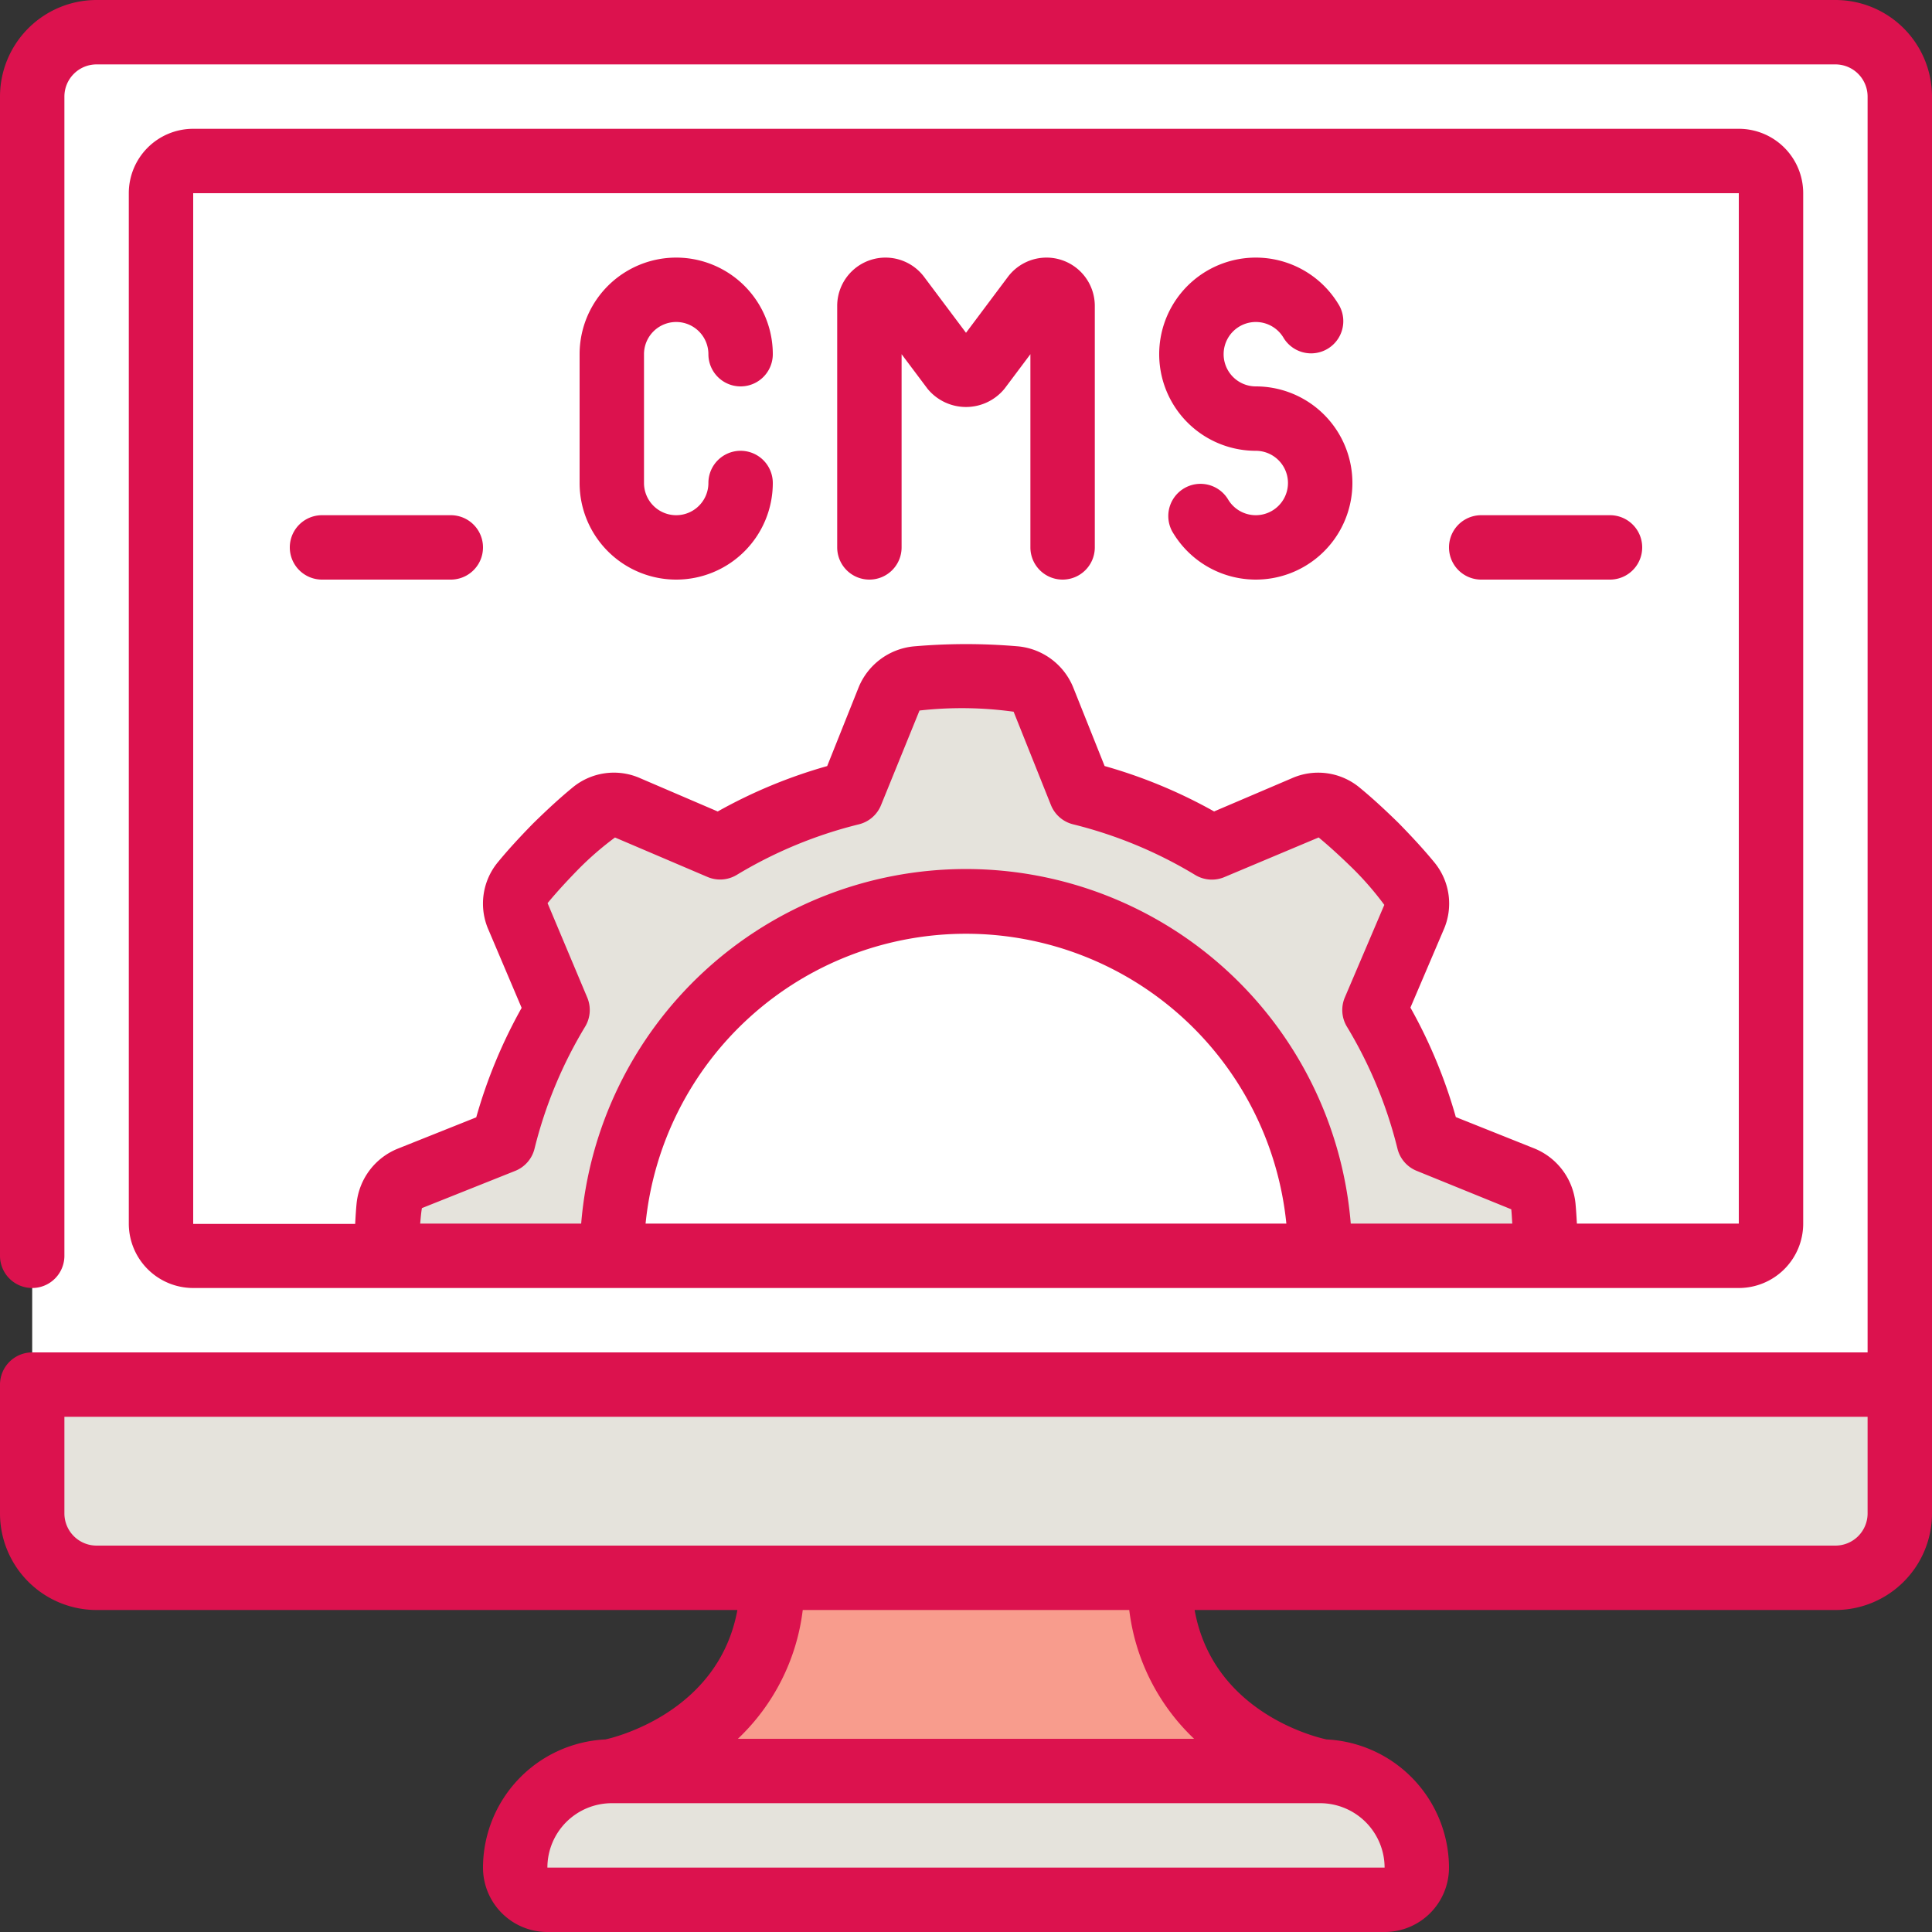
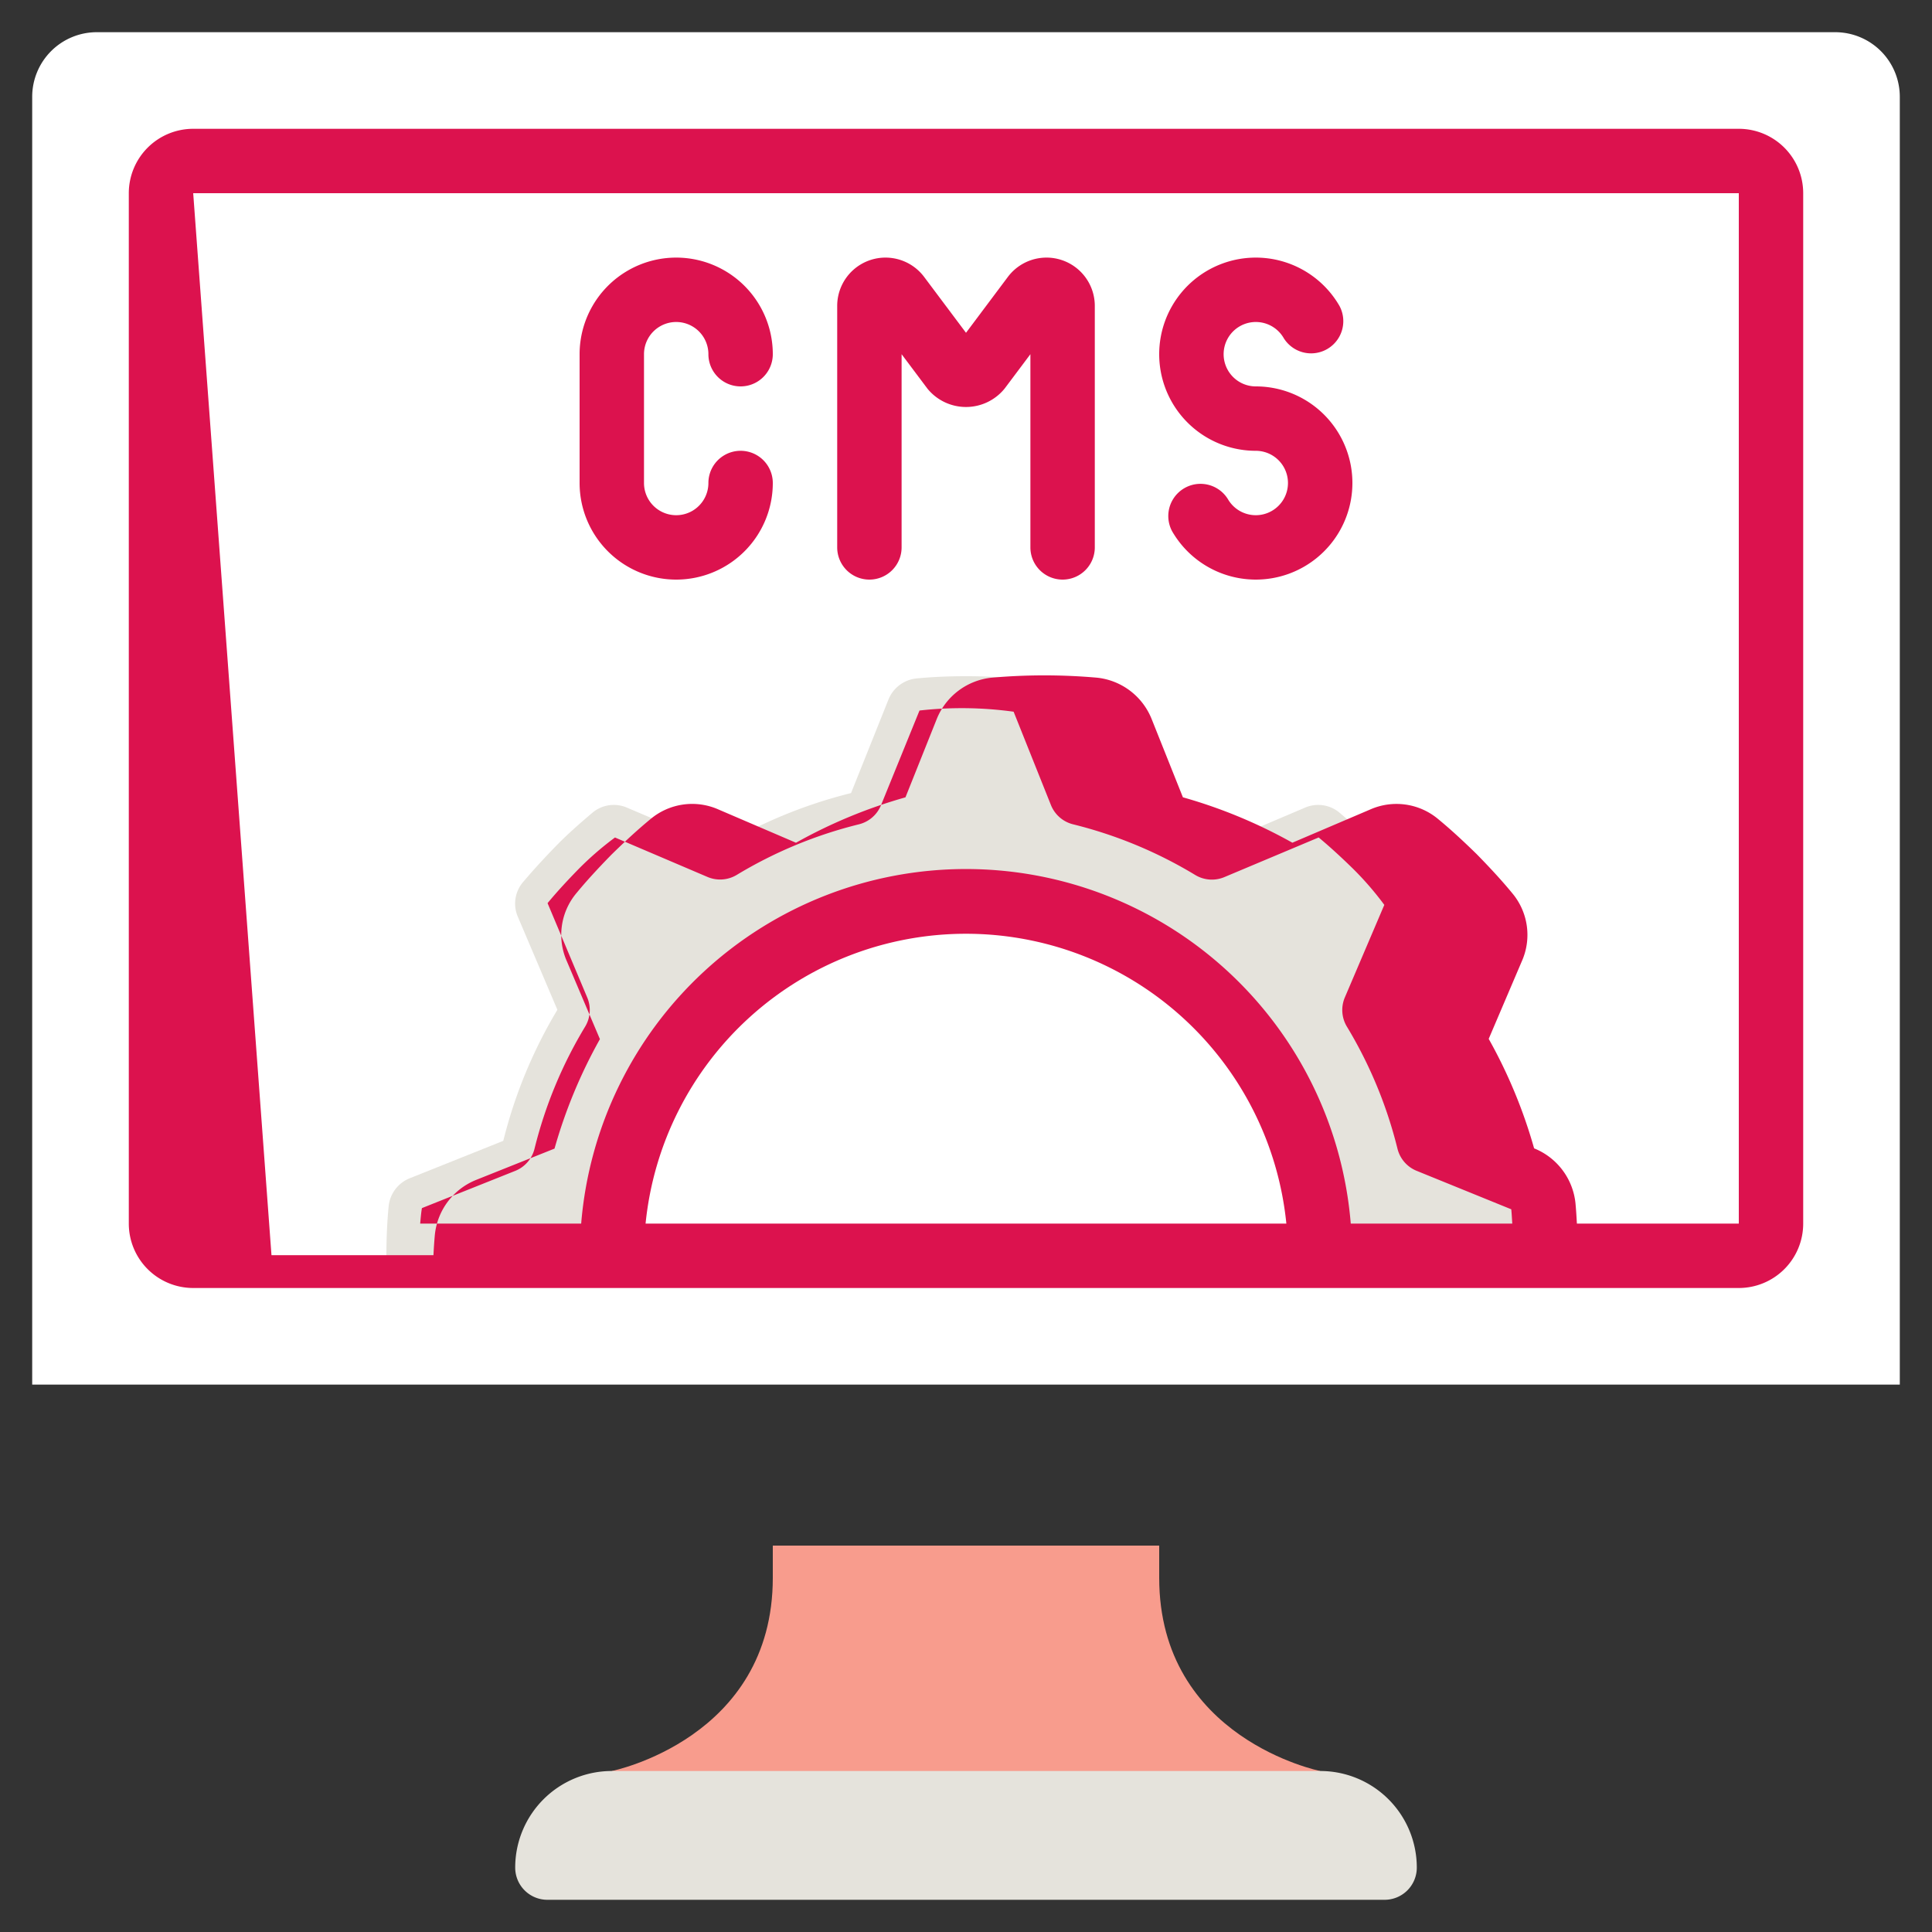
<svg xmlns="http://www.w3.org/2000/svg" version="1.1" width="512" height="512" x="0" y="0" viewBox="0 0 60 60" style="enable-background:new 0 0 512 512" xml:space="preserve" class="">
  <rect x="0" y="0" width="60" height="60" fill="#333333" stroke="none" />
  <g>
    <path d="m41 55s-5-1-5-6v-1h-12v1c0 5-5 6-5 6v1h22z" fill="#f89c8d" data-original="#b5cedd" style="" class="" />
-     <path d="m59 43v4a2.006 2.006 0 0 1 -2 2h-54a2.006 2.006 0 0 1 -2-2v-4l1-1h56z" fill="#e5e3dc" data-original="#e4f1ff" style="" class="" />
    <path d="m59 3v40h-58v-40a2.006 2.006 0 0 1 2-2h54a2.006 2.006 0 0 1 2 2z" fill="#ffffff" data-original="#4580c6" style="" class="" />
    <rect fill="#ffffff" height="50" rx="1" transform="matrix(0 1 -1 0 52 -8)" width="34" x="13" y="-3" data-original="#5da0ff" style="" class="" />
    <path d="m19 55h22a3 3 0 0 1 3 3 1 1 0 0 1 -1 1h-26a1 1 0 0 1 -1-1 3 3 0 0 1 3-3z" fill="#e5e3dc" data-original="#e4f1ff" style="" class="" />
    <path d="m48 39h-7a11 11 0 0 0 -22 0h-7c0-.51.02-1.03.07-1.54a1.051 1.051 0 0 1 .66-.87l2.9-1.16a14.876 14.876 0 0 1 1.68-4.07l-1.22-2.87a1.032 1.032 0 0 1 .14-1.08c.33-.39.68-.77 1.04-1.14s.75-.71 1.14-1.04a1.032 1.032 0 0 1 1.08-.14l2.87 1.22a14.876 14.876 0 0 1 4.07-1.68l1.16-2.9a1.051 1.051 0 0 1 .87-.66c.51-.05 1.03-.07 1.54-.07s1.03.02 1.54.07a1.051 1.051 0 0 1 .87.66l1.16 2.9a14.876 14.876 0 0 1 4.07 1.68l2.87-1.22a1.032 1.032 0 0 1 1.08.14c.39.33.77.68 1.14 1.04s.71.75 1.04 1.14a1.032 1.032 0 0 1 .14 1.08l-1.22 2.87a14.876 14.876 0 0 1 1.68 4.07l2.9 1.16a1.051 1.051 0 0 1 .66.87c.05.51.07 1.03.07 1.54z" fill="#e5e3dc" data-original="#e4f1ff" style="" class="" />
    <g fill="#373737">
-       <path d="m57 0h-54a3 3 0 0 0 -3 3v36a1 1 0 0 0 2 0v-36a1 1 0 0 1 1-1h54a1 1 0 0 1 1 1v39h-57a1 1 0 0 0 -1 1v4a3 3 0 0 0 3 3h19.9c-.589 3.228-3.921 3.982-4.1 4.02a3.994 3.994 0 0 0 -3.8 3.98 2 2 0 0 0 2 2h26a2 2 0 0 0 2-2 4 4 0 0 0 -3.8-3.98c-.157-.032-3.514-.753-4.1-4.02h19.9a3 3 0 0 0 3-3v-44a3 3 0 0 0 -3-3zm-14 58h-26a2 2 0 0 1 2-2h22a2.005 2.005 0 0 1 2 2zm-5.918-4h-14.166a6.6 6.6 0 0 0 2.014-4h10.14a6.6 6.6 0 0 0 2.014 4zm19.918-6h-54a1 1 0 0 1 -1-1v-3h56v3a1 1 0 0 1 -1 1z" fill="#dc124e" data-original="#373737" style="" class="" />
-       <path d="m54 40a2 2 0 0 0 2-2v-32a2 2 0 0 0 -2-2h-48a2 2 0 0 0 -2 2v32a2 2 0 0 0 2 2zm-35.766-9.029-1.229-2.923c.307-.372.641-.729.966-1.062a9.739 9.739 0 0 1 1.128-.977l2.872 1.225a1 1 0 0 0 .909-.063 13.664 13.664 0 0 1 3.794-1.571 1 1 0 0 0 .689-.6l1.193-2.934a11.759 11.759 0 0 1 2.923.037l1.158 2.897a1 1 0 0 0 .689.6 13.664 13.664 0 0 1 3.794 1.574 1 1 0 0 0 .909.063l2.923-1.229c.372.308.729.641 1.062.966a9.643 9.643 0 0 1 .977 1.128l-1.225 2.872a1 1 0 0 0 .063.909 13.664 13.664 0 0 1 1.571 3.791 1 1 0 0 0 .6.689l2.934 1.193c.014.141.021.294.031.444h-5.016a11.99 11.99 0 0 0 -23.9 0h-5c.015-.162.027-.324.054-.481l2.897-1.156a1 1 0 0 0 .6-.689 13.664 13.664 0 0 1 1.574-3.794 1 1 0 0 0 .06-.909zm21.715 7.029h-19.9a10 10 0 0 1 19.9 0zm-33.949-32h48v32h-5.028c-.012-.217-.025-.431-.044-.631a2.064 2.064 0 0 0 -1.285-1.706l-2.431-.971a15.636 15.636 0 0 0 -1.41-3.4l1.028-2.409a2.013 2.013 0 0 0 -.294-2.112c-.307-.373-.655-.754-1.108-1.217-.448-.438-.829-.786-1.19-1.083a2.016 2.016 0 0 0 -2.122-.3l-2.411 1.029a15.636 15.636 0 0 0 -3.4-1.41l-.972-2.434a2.06 2.06 0 0 0 -1.694-1.281 18.634 18.634 0 0 0 -3.273 0 2.064 2.064 0 0 0 -1.706 1.285l-.971 2.431a15.636 15.636 0 0 0 -3.4 1.41l-2.403-1.031a2.013 2.013 0 0 0 -2.112.294c-.373.307-.754.655-1.217 1.108-.438.448-.786.829-1.083 1.19a2.018 2.018 0 0 0 -.3 2.122l1.026 2.416a15.636 15.636 0 0 0 -1.41 3.4l-2.434.972a2.06 2.06 0 0 0 -1.281 1.694c-.02.206-.033.423-.045.644h-5.03z" fill="#dc124e" data-original="#373737" style="" class="" />
+       <path d="m54 40a2 2 0 0 0 2-2v-32a2 2 0 0 0 -2-2h-48a2 2 0 0 0 -2 2v32a2 2 0 0 0 2 2zm-35.766-9.029-1.229-2.923c.307-.372.641-.729.966-1.062a9.739 9.739 0 0 1 1.128-.977l2.872 1.225a1 1 0 0 0 .909-.063 13.664 13.664 0 0 1 3.794-1.571 1 1 0 0 0 .689-.6l1.193-2.934a11.759 11.759 0 0 1 2.923.037l1.158 2.897a1 1 0 0 0 .689.6 13.664 13.664 0 0 1 3.794 1.574 1 1 0 0 0 .909.063l2.923-1.229c.372.308.729.641 1.062.966a9.643 9.643 0 0 1 .977 1.128l-1.225 2.872a1 1 0 0 0 .063.909 13.664 13.664 0 0 1 1.571 3.791 1 1 0 0 0 .6.689l2.934 1.193c.014.141.021.294.031.444h-5.016a11.99 11.99 0 0 0 -23.9 0h-5c.015-.162.027-.324.054-.481l2.897-1.156a1 1 0 0 0 .6-.689 13.664 13.664 0 0 1 1.574-3.794 1 1 0 0 0 .06-.909zm21.715 7.029h-19.9a10 10 0 0 1 19.9 0zm-33.949-32h48v32h-5.028c-.012-.217-.025-.431-.044-.631a2.064 2.064 0 0 0 -1.285-1.706a15.636 15.636 0 0 0 -1.41-3.4l1.028-2.409a2.013 2.013 0 0 0 -.294-2.112c-.307-.373-.655-.754-1.108-1.217-.448-.438-.829-.786-1.19-1.083a2.016 2.016 0 0 0 -2.122-.3l-2.411 1.029a15.636 15.636 0 0 0 -3.4-1.41l-.972-2.434a2.06 2.06 0 0 0 -1.694-1.281 18.634 18.634 0 0 0 -3.273 0 2.064 2.064 0 0 0 -1.706 1.285l-.971 2.431a15.636 15.636 0 0 0 -3.4 1.41l-2.403-1.031a2.013 2.013 0 0 0 -2.112.294c-.373.307-.754.655-1.217 1.108-.438.448-.786.829-1.083 1.19a2.018 2.018 0 0 0 -.3 2.122l1.026 2.416a15.636 15.636 0 0 0 -1.41 3.4l-2.434.972a2.06 2.06 0 0 0 -1.281 1.694c-.02.206-.033.423-.045.644h-5.03z" fill="#dc124e" data-original="#373737" style="" class="" />
      <path d="m21 18a3 3 0 0 0 3-3 1 1 0 0 0 -2 0 1 1 0 0 1 -2 0v-4a1 1 0 0 1 2 0 1 1 0 0 0 2 0 3 3 0 0 0 -6 0v4a3 3 0 0 0 3 3z" fill="#dc124e" data-original="#373737" style="" class="" />
      <path d="m27 18a1 1 0 0 0 1-1v-6l.8 1.067a1.544 1.544 0 0 0 2.4 0l.8-1.067v6a1 1 0 0 0 2 0v-7.5a1.5 1.5 0 0 0 -2.7-.9l-1.3 1.735-1.3-1.735a1.5 1.5 0 0 0 -2.7.9v7.5a1 1 0 0 0 1 1z" fill="#dc124e" data-original="#373737" style="" class="" />
      <path d="m39 14a1 1 0 1 1 -.867 1.5 1 1 0 0 0 -1.731 1 3 3 0 1 0 2.598-4.5 1 1 0 1 1 .867-1.5 1 1 0 0 0 1.731-1 3 3 0 1 0 -2.598 4.5z" fill="#dc124e" data-original="#373737" style="" class="" />
-       <path d="m14 18a1 1 0 0 0 0-2h-4a1 1 0 0 0 0 2z" fill="#dc124e" data-original="#373737" style="" class="" />
-       <path d="m46 18h4a1 1 0 0 0 0-2h-4a1 1 0 0 0 0 2z" fill="#dc124e" data-original="#373737" style="" class="" />
    </g>
  </g>
</svg>